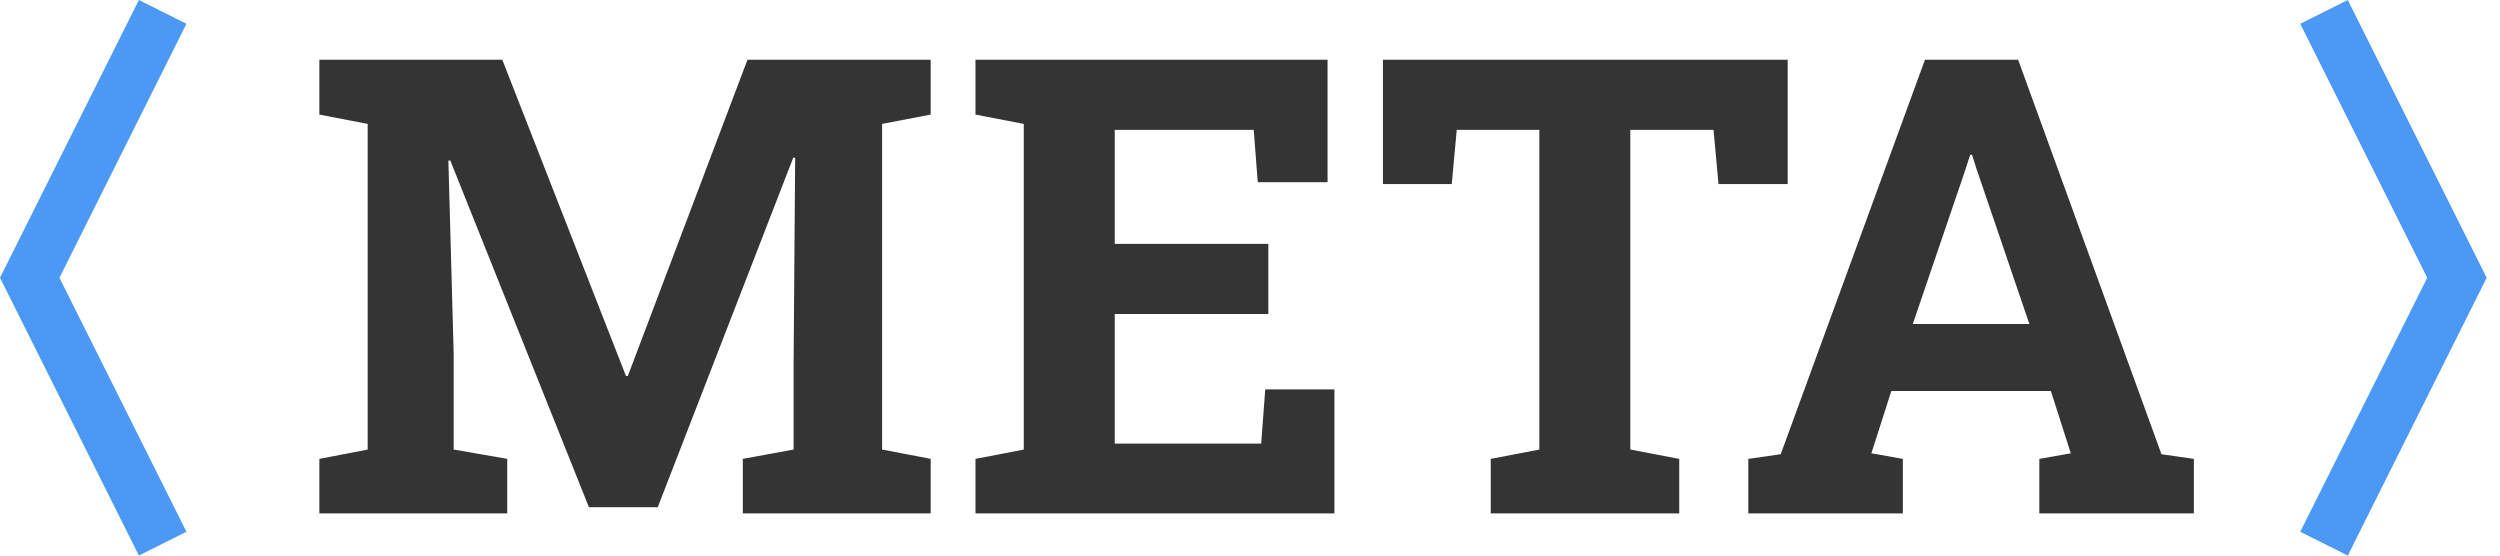
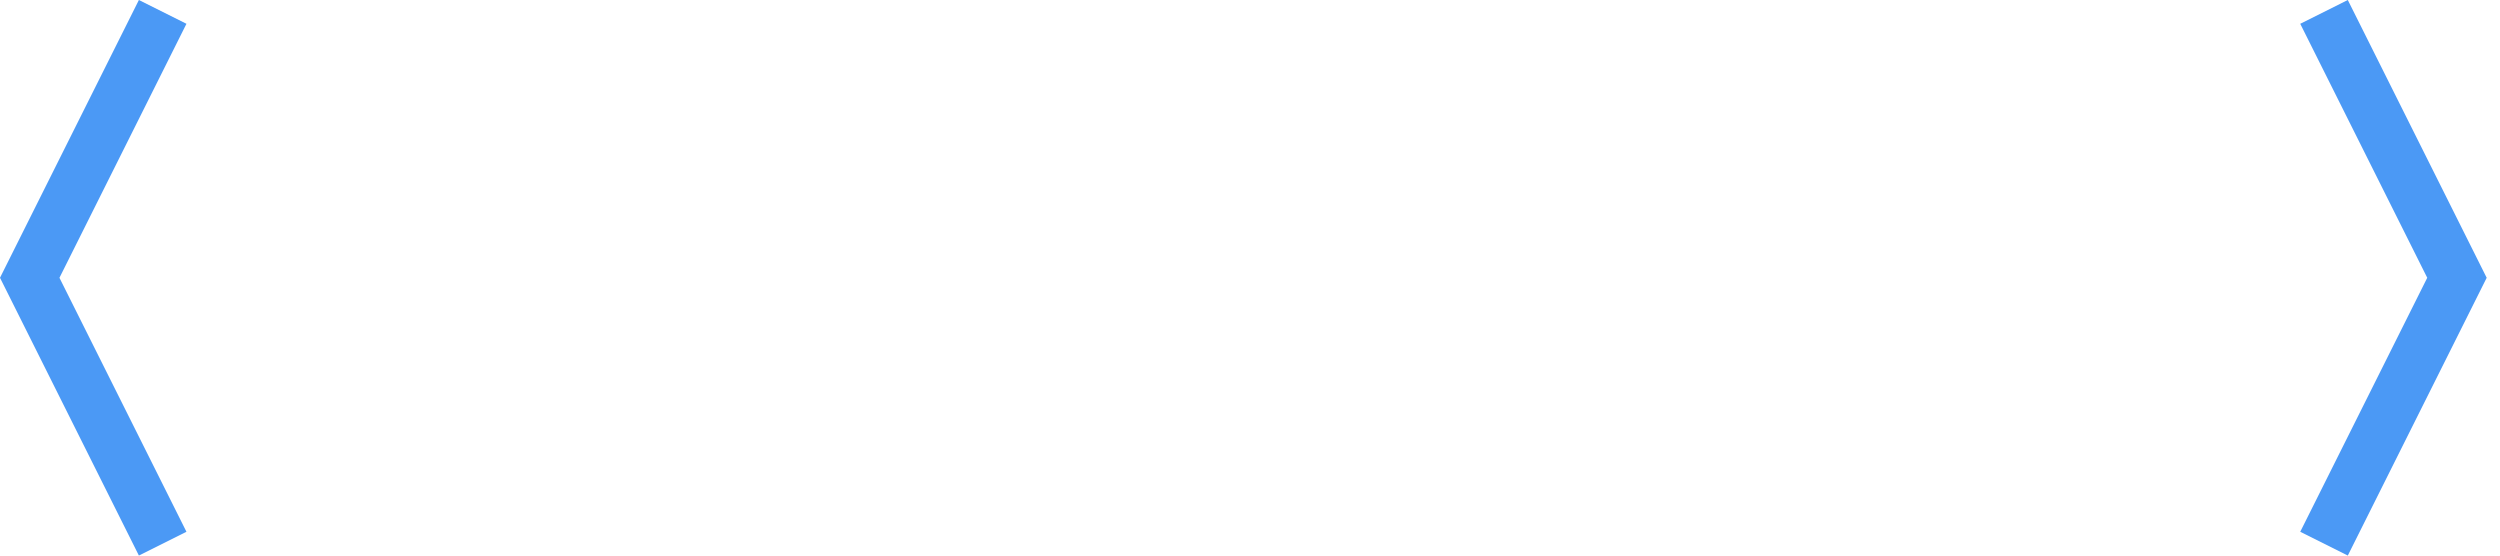
<svg xmlns="http://www.w3.org/2000/svg" width="126" height="28" fill="none">
-   <path d="M16.096 25.876v-2.748l2.434-.47V6.245l-2.434-.47V3.01H25.315l6.234 15.94h.094l6.03-15.94h9.234v2.764l-2.45.471v16.411l2.45.471v2.748h-9.469v-2.748l2.56-.47v-4.382l.078-10.318-.094-.015-6.831 17.62h-3.47l-6.989-17.48-.094.017.267 9.705v4.852l2.7.471v2.748h-9.469zM49.164 25.876v-2.748l2.434-.47V6.245l-2.434-.47V3.01h17.745v6.172h-3.518l-.204-2.638h-7.004v5.748h7.742v3.533h-7.742v6.533h7.381l.204-2.733h3.487v6.25H49.164zM75.133 25.876v-2.748l2.45-.47V6.544H73.42l-.251 2.732H69.7V3.011h20.399v6.266h-3.487l-.25-2.732h-4.194v16.112l2.466.471v2.748h-9.501zM88.115 25.876v-2.748l1.633-.235 7.27-19.882h4.696l7.224 19.882 1.633.235v2.748h-7.789v-2.748l1.586-.282-1.005-3.141h-8.04l-1.005 3.14 1.586.283v2.748h-7.79zm8.291-9.548h5.874l-2.67-7.836-.22-.69h-.094l-.236.737-2.654 7.79z" fill="#343434" />
  <path fill-rule="evenodd" clip-rule="evenodd" d="m122.333 14-6.401-12.801L118.329 0l7 14-7 14-2.397-1.199L122.333 14zM2.996 14l6.401 12.801L7 28 0 14 7 0l2.397 1.199L2.997 14z" fill="#4B99F5" />
</svg>